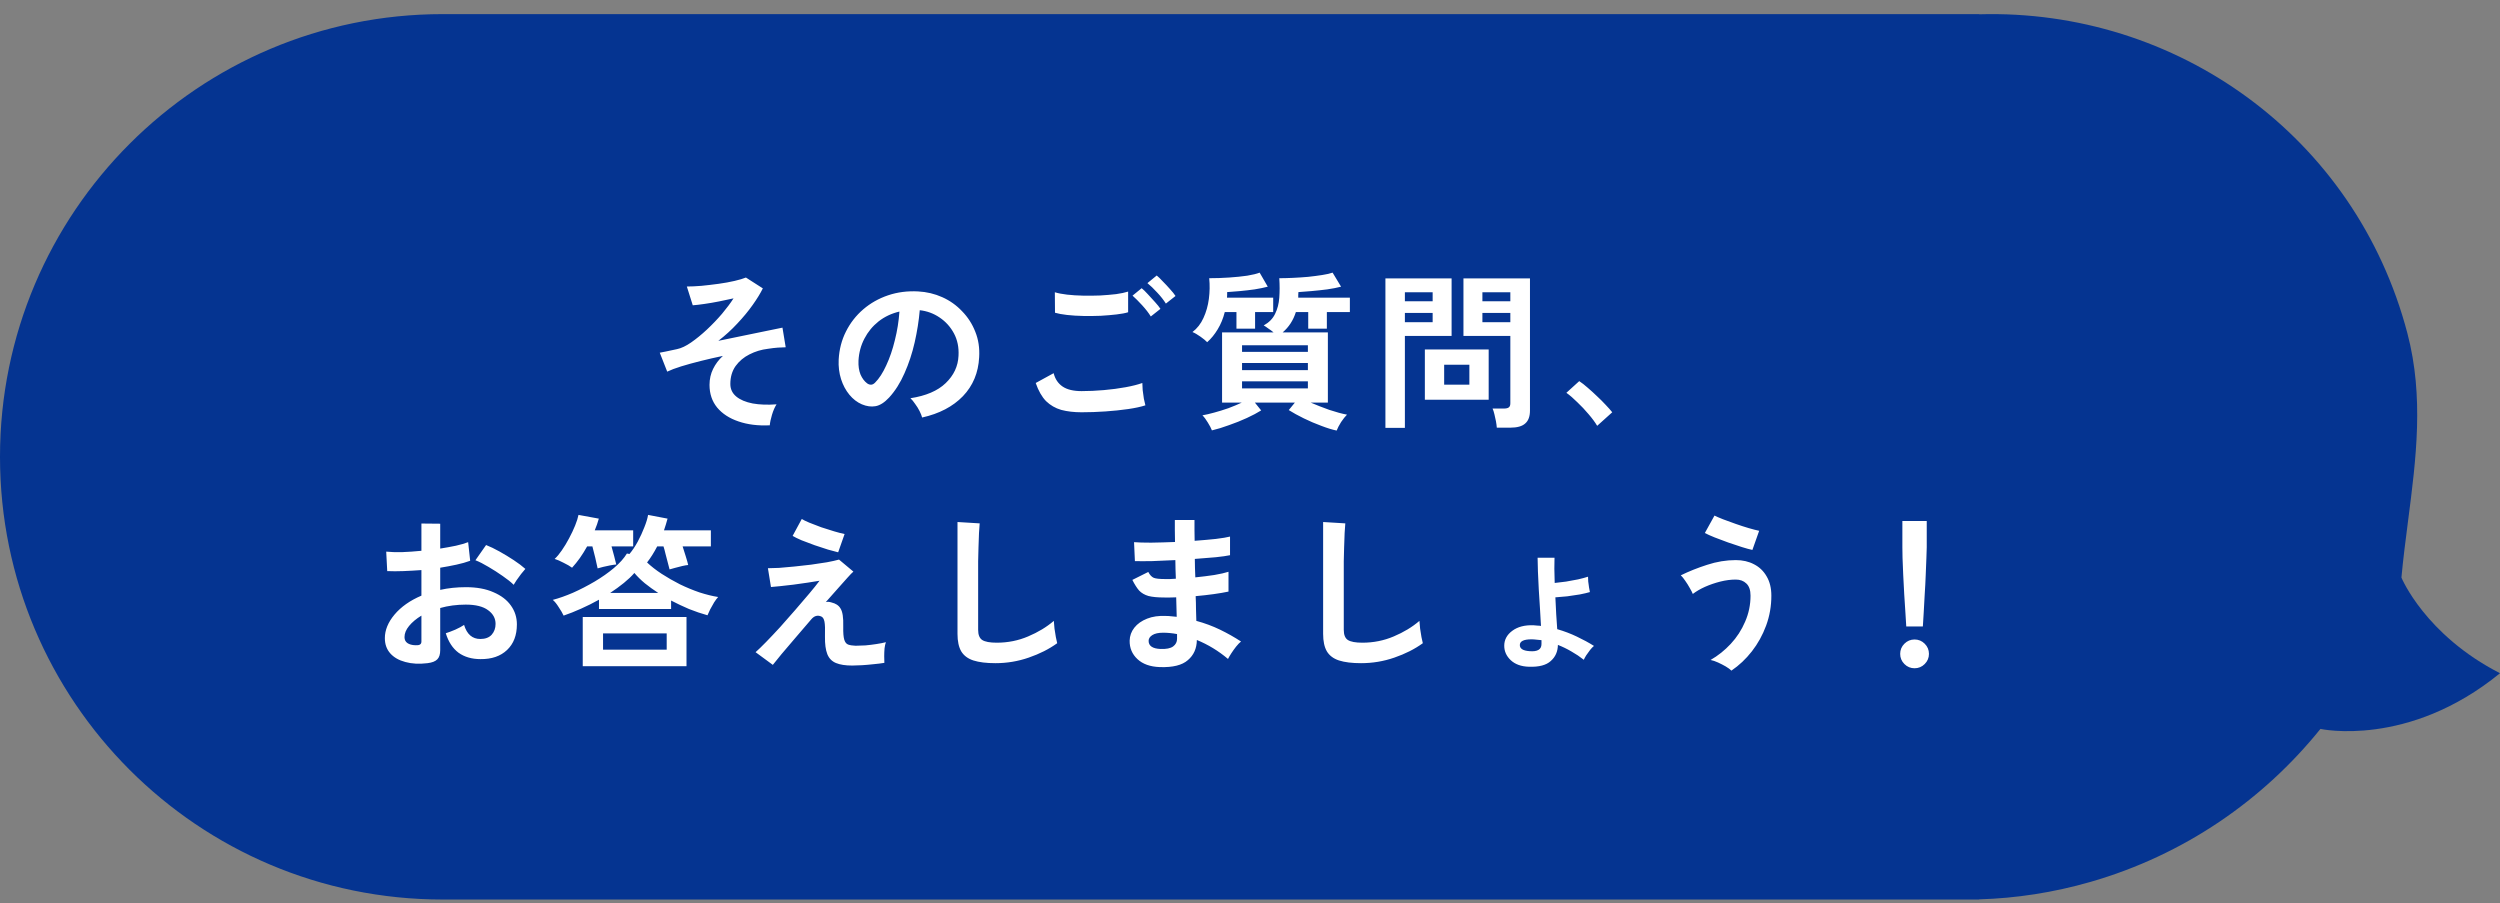
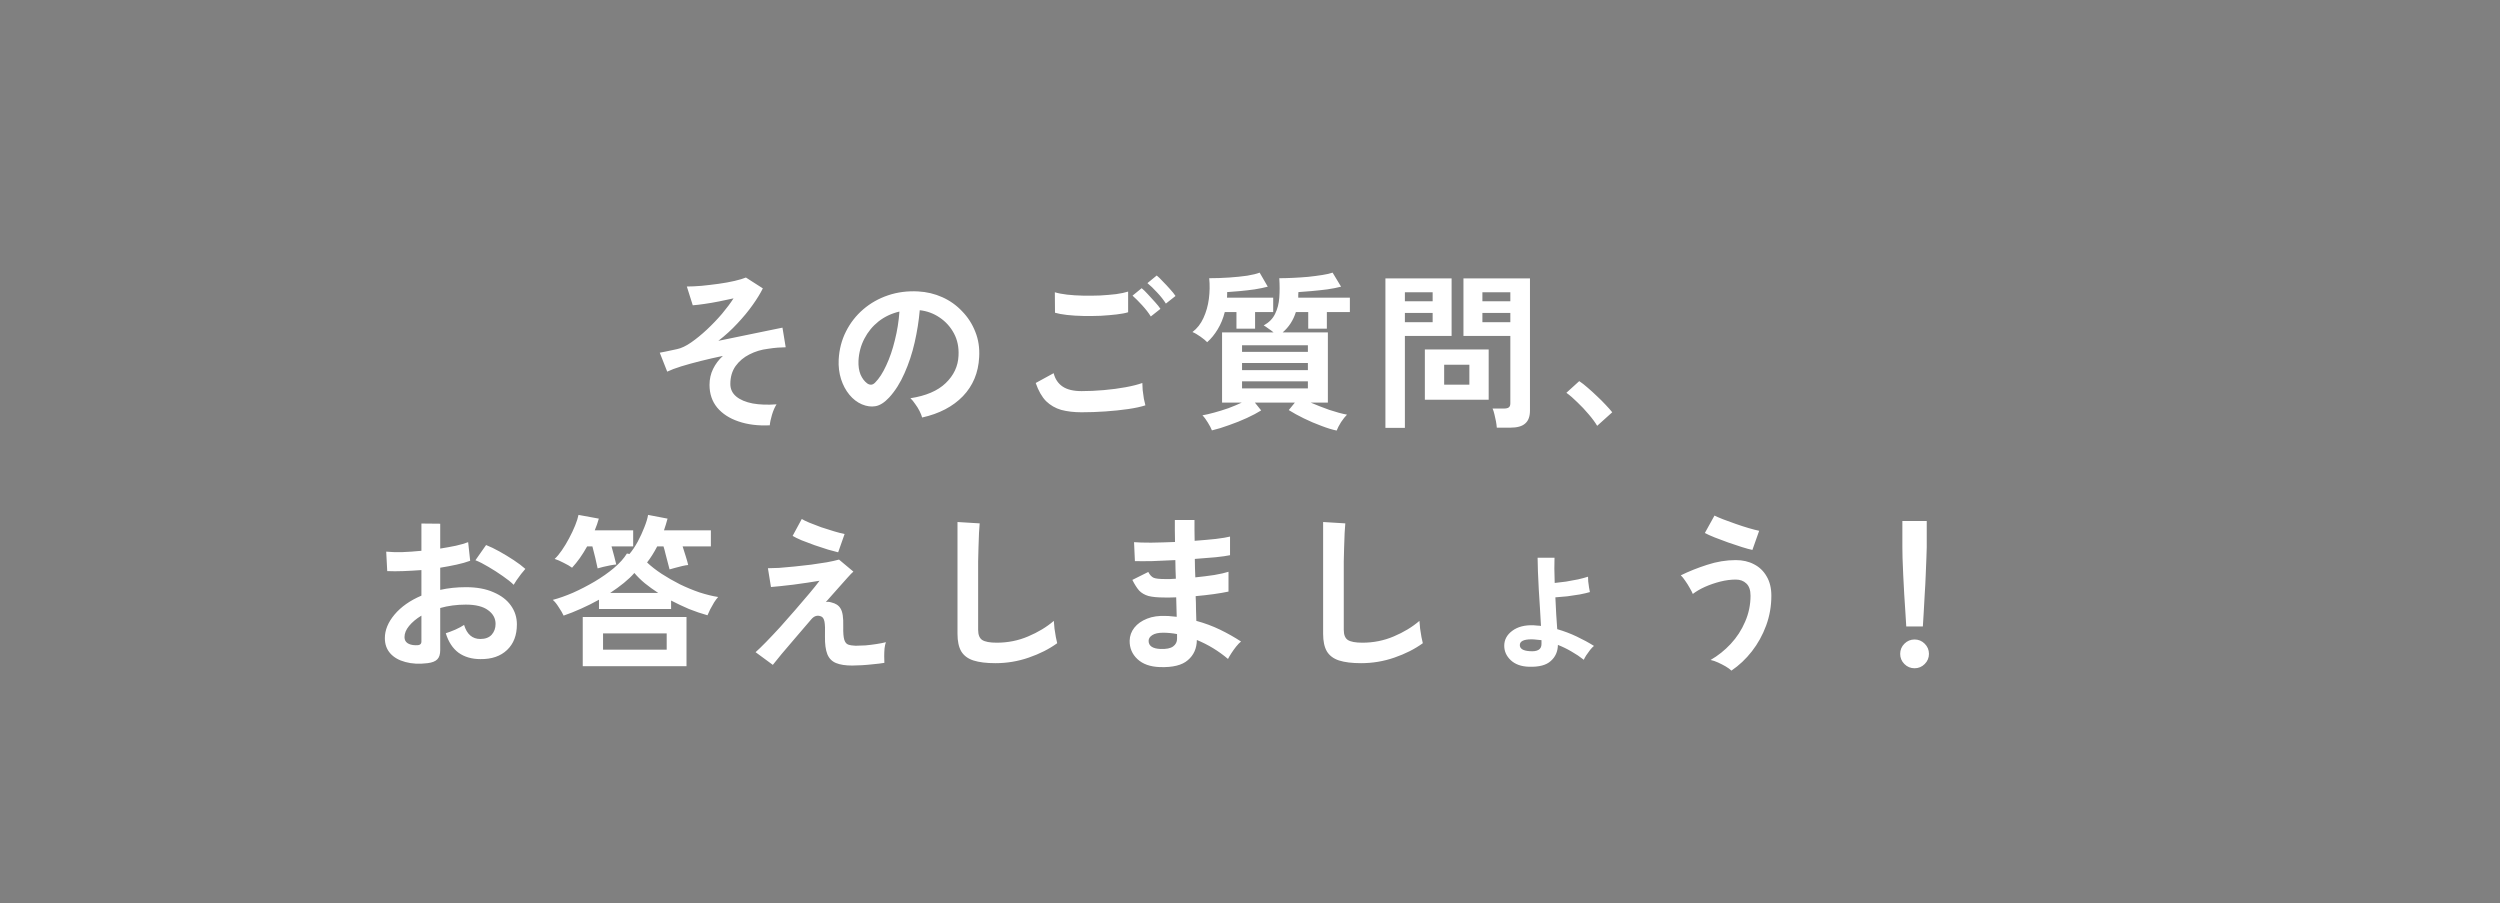
<svg xmlns="http://www.w3.org/2000/svg" width="155" height="56" viewBox="0 0 155 56" fill="none">
  <rect x="0" y="0" width="155" height="56" fill="#808080" stroke="none" />
-   <path fill-rule="evenodd" clip-rule="evenodd" d="M155 41.74C149.301 46.394 143.867 45.193 143.867 45.193C140.316 49.601 135.424 53.004 129.61 54.678C127.302 55.342 124.987 55.694 122.708 55.76V55.771H27.448C12.288 55.771 -0 43.482 -0 28.323C-0 13.164 12.288 0.875 27.447 0.875H122.708V0.886C134.909 0.537 146.05 8.414 149.262 20.677C150.293 24.615 149.799 28.44 149.3 32.293C149.149 33.461 148.998 34.632 148.889 35.81C148.889 35.81 150.347 39.358 155 41.74Z" fill="#053491" />
  <path d="M47.726 26.369C46.999 26.404 46.352 26.324 45.785 26.128C45.225 25.939 44.784 25.652 44.462 25.267C44.148 24.882 43.99 24.414 43.99 23.861C43.99 23.504 44.064 23.175 44.211 22.874C44.358 22.574 44.56 22.304 44.819 22.066C44.35 22.164 43.892 22.269 43.444 22.381C42.997 22.493 42.591 22.605 42.227 22.717C41.87 22.829 41.583 22.937 41.367 23.042L40.905 21.867C40.989 21.853 41.115 21.828 41.282 21.794C41.45 21.759 41.681 21.709 41.975 21.646C42.241 21.591 42.535 21.451 42.857 21.227C43.179 21.003 43.504 20.737 43.833 20.429C44.169 20.114 44.48 19.789 44.767 19.453C45.054 19.11 45.291 18.792 45.48 18.498C45.208 18.561 44.91 18.624 44.588 18.687C44.273 18.75 43.969 18.802 43.675 18.844C43.389 18.886 43.147 18.914 42.951 18.928L42.584 17.764C42.843 17.764 43.147 17.75 43.497 17.721C43.847 17.686 44.2 17.645 44.557 17.596C44.914 17.547 45.243 17.487 45.543 17.417C45.844 17.347 46.079 17.277 46.247 17.207L47.296 17.879C47.149 18.18 46.939 18.523 46.666 18.907C46.394 19.292 46.075 19.677 45.711 20.062C45.355 20.447 44.963 20.803 44.536 21.132C45.089 21.02 45.631 20.908 46.163 20.797C46.701 20.684 47.177 20.587 47.59 20.503C48.01 20.412 48.318 20.349 48.513 20.314L48.713 21.531C48.58 21.531 48.419 21.538 48.23 21.552C48.041 21.566 47.835 21.591 47.611 21.626C47.205 21.674 46.824 21.79 46.467 21.972C46.117 22.147 45.83 22.388 45.606 22.696C45.389 23.004 45.281 23.375 45.281 23.808C45.281 24.123 45.404 24.382 45.648 24.585C45.893 24.788 46.233 24.931 46.666 25.015C47.1 25.092 47.593 25.11 48.146 25.068C48.034 25.243 47.94 25.46 47.863 25.718C47.786 25.977 47.74 26.194 47.726 26.369ZM57.172 25.886C57.144 25.774 57.091 25.642 57.014 25.488C56.937 25.334 56.846 25.187 56.741 25.047C56.643 24.9 56.545 24.781 56.447 24.69C57.406 24.543 58.134 24.232 58.63 23.756C59.134 23.273 59.4 22.706 59.428 22.056C59.456 21.538 59.362 21.076 59.145 20.671C58.928 20.265 58.63 19.936 58.253 19.684C57.882 19.432 57.472 19.282 57.025 19.233C56.969 19.883 56.864 20.548 56.71 21.227C56.556 21.905 56.346 22.542 56.08 23.137C55.821 23.732 55.503 24.235 55.125 24.648C54.838 24.956 54.558 25.134 54.286 25.183C54.02 25.232 53.736 25.194 53.435 25.068C53.142 24.942 52.883 24.742 52.659 24.47C52.435 24.197 52.264 23.875 52.145 23.504C52.026 23.126 51.977 22.724 51.998 22.297C52.033 21.66 52.183 21.08 52.449 20.555C52.715 20.023 53.072 19.565 53.52 19.18C53.967 18.796 54.481 18.505 55.062 18.309C55.643 18.113 56.262 18.033 56.92 18.068C57.452 18.096 57.952 18.215 58.42 18.425C58.889 18.634 59.299 18.925 59.648 19.296C60.005 19.66 60.278 20.083 60.467 20.566C60.663 21.048 60.743 21.577 60.708 22.15C60.659 23.109 60.324 23.913 59.701 24.564C59.078 25.208 58.235 25.649 57.172 25.886ZM53.761 23.767C53.838 23.823 53.918 23.851 54.002 23.851C54.086 23.851 54.17 23.808 54.254 23.724C54.506 23.473 54.737 23.116 54.947 22.654C55.164 22.192 55.342 21.671 55.482 21.09C55.629 20.51 55.723 19.918 55.765 19.317C55.283 19.429 54.852 19.631 54.474 19.925C54.104 20.219 53.81 20.576 53.593 20.996C53.376 21.409 53.254 21.863 53.226 22.36C53.212 22.689 53.254 22.976 53.352 23.221C53.456 23.459 53.593 23.641 53.761 23.767ZM67.058 25.561C66.589 25.561 66.169 25.512 65.798 25.414C65.434 25.309 65.12 25.127 64.854 24.869C64.595 24.603 64.382 24.228 64.214 23.745L65.326 23.137C65.417 23.501 65.603 23.777 65.882 23.966C66.162 24.155 66.554 24.249 67.058 24.249C67.505 24.249 67.967 24.228 68.443 24.186C68.919 24.144 69.367 24.085 69.786 24.008C70.206 23.931 70.552 23.843 70.825 23.745C70.825 23.858 70.832 24.004 70.846 24.186C70.867 24.368 70.892 24.547 70.92 24.721C70.955 24.896 70.986 25.033 71.014 25.131C70.734 25.222 70.378 25.299 69.944 25.362C69.51 25.425 69.041 25.474 68.537 25.509C68.041 25.544 67.547 25.561 67.058 25.561ZM65.41 19.39L65.4 18.12C65.603 18.183 65.854 18.232 66.155 18.267C66.463 18.302 66.792 18.323 67.142 18.33C67.499 18.337 67.855 18.334 68.212 18.32C68.569 18.299 68.898 18.271 69.199 18.236C69.499 18.194 69.748 18.141 69.944 18.078V19.359C69.769 19.415 69.531 19.46 69.23 19.495C68.929 19.53 68.6 19.558 68.244 19.579C67.887 19.593 67.526 19.597 67.163 19.59C66.799 19.583 66.463 19.562 66.155 19.527C65.847 19.492 65.599 19.446 65.41 19.39ZM71.35 19.621C71.217 19.404 71.039 19.173 70.815 18.928C70.591 18.683 70.392 18.484 70.217 18.33L70.783 17.868C70.888 17.952 71.014 18.075 71.161 18.236C71.315 18.397 71.466 18.561 71.612 18.729C71.759 18.89 71.871 19.03 71.948 19.149L71.35 19.621ZM72.284 18.823C72.151 18.607 71.973 18.379 71.749 18.141C71.525 17.896 71.322 17.701 71.14 17.554L71.717 17.081C71.822 17.165 71.948 17.288 72.095 17.449C72.249 17.603 72.4 17.764 72.546 17.931C72.693 18.092 72.805 18.232 72.882 18.351L72.284 18.823ZM82.873 26.695C82.6 26.639 82.282 26.541 81.918 26.401C81.555 26.268 81.194 26.114 80.837 25.939C80.481 25.764 80.169 25.593 79.903 25.425L80.281 24.963H77.804L78.193 25.446C77.948 25.6 77.65 25.757 77.301 25.918C76.951 26.079 76.584 26.226 76.199 26.359C75.821 26.499 75.468 26.607 75.139 26.684C75.09 26.551 75.006 26.39 74.887 26.201C74.775 26.012 74.663 25.862 74.551 25.75C74.754 25.715 74.995 25.659 75.275 25.582C75.562 25.505 75.856 25.414 76.157 25.309C76.458 25.197 76.734 25.082 76.986 24.963H75.768V20.608H78.959C78.861 20.524 78.752 20.443 78.633 20.366C78.522 20.282 78.427 20.219 78.35 20.177C78.679 19.995 78.913 19.758 79.053 19.464C79.2 19.17 79.288 18.834 79.316 18.456C79.344 18.078 79.344 17.676 79.316 17.249C79.561 17.249 79.837 17.242 80.145 17.228C80.46 17.214 80.778 17.193 81.1 17.165C81.422 17.13 81.716 17.092 81.981 17.05C82.254 17.008 82.468 16.959 82.621 16.903L83.146 17.774C82.908 17.837 82.621 17.893 82.286 17.942C81.957 17.984 81.632 18.019 81.31 18.047C80.988 18.075 80.719 18.096 80.502 18.11C80.502 18.166 80.498 18.225 80.491 18.288C80.491 18.344 80.491 18.4 80.491 18.456H83.692V19.348H82.265V20.377H81.11V19.348H80.344C80.183 19.859 79.91 20.279 79.526 20.608H82.328V24.963H81.268C81.624 25.117 82.009 25.267 82.422 25.414C82.842 25.554 83.206 25.652 83.514 25.708C83.402 25.82 83.279 25.974 83.146 26.17C83.02 26.373 82.929 26.548 82.873 26.695ZM74.845 21.216C74.754 21.118 74.614 21.003 74.425 20.87C74.236 20.737 74.072 20.642 73.932 20.587C74.226 20.363 74.453 20.072 74.614 19.715C74.782 19.352 74.894 18.956 74.95 18.53C75.006 18.096 75.013 17.669 74.971 17.249C75.384 17.249 75.796 17.235 76.209 17.207C76.622 17.179 76.996 17.141 77.332 17.092C77.668 17.036 77.923 16.973 78.098 16.903L78.602 17.774C78.364 17.837 78.091 17.893 77.783 17.942C77.483 17.984 77.182 18.019 76.881 18.047C76.58 18.075 76.314 18.096 76.083 18.11C76.083 18.166 76.083 18.225 76.083 18.288C76.083 18.344 76.08 18.4 76.073 18.456H78.938V19.348H77.815V20.377H76.66V19.348H75.936C75.838 19.74 75.692 20.097 75.496 20.419C75.307 20.733 75.09 20.999 74.845 21.216ZM77.007 24.081H81.089V23.641H77.007V24.081ZM77.007 22.948H81.089V22.507H77.007V22.948ZM77.007 21.814H81.089V21.405H77.007V21.814ZM92.802 26.516C92.794 26.404 92.777 26.271 92.749 26.117C92.721 25.97 92.689 25.827 92.654 25.687C92.62 25.54 92.581 25.421 92.539 25.33H93.242C93.382 25.33 93.484 25.306 93.547 25.257C93.61 25.208 93.641 25.124 93.641 25.005V20.828H90.734V17.26H94.858V25.456C94.858 25.82 94.76 26.086 94.565 26.254C94.376 26.429 94.064 26.516 93.631 26.516H92.802ZM85.896 26.527V17.26H89.999V20.828H87.103V26.527H85.896ZM88.341 24.785V21.668H92.298V24.785H88.341ZM89.538 23.851H91.101V22.612H89.538V23.851ZM91.909 19.978H93.641V19.401H91.909V19.978ZM87.103 19.978H88.824V19.401H87.103V19.978ZM91.909 18.677H93.641V18.12H91.909V18.677ZM87.103 18.677H88.824V18.12H87.103V18.677ZM99.025 26.401C98.892 26.177 98.713 25.935 98.49 25.677C98.273 25.418 98.042 25.173 97.797 24.942C97.559 24.704 97.332 24.508 97.115 24.354L97.912 23.63C98.073 23.735 98.248 23.871 98.437 24.039C98.626 24.2 98.819 24.375 99.014 24.564C99.21 24.746 99.389 24.924 99.55 25.099C99.718 25.274 99.854 25.428 99.959 25.561L99.025 26.401ZM26.506 41.117C25.988 41.18 25.53 41.156 25.131 41.044C24.732 40.939 24.421 40.761 24.197 40.509C23.973 40.257 23.861 39.942 23.861 39.564C23.861 39.067 24.061 38.581 24.459 38.105C24.865 37.623 25.421 37.231 26.128 36.93V35.345C25.743 35.373 25.369 35.394 25.005 35.408C24.648 35.422 24.316 35.422 24.008 35.408L23.945 34.201C24.211 34.229 24.536 34.24 24.921 34.233C25.306 34.219 25.708 34.191 26.128 34.149V32.459L27.293 32.47V34.012C27.643 33.956 27.968 33.897 28.269 33.834C28.577 33.764 28.829 33.691 29.025 33.614L29.151 34.768C28.906 34.859 28.622 34.939 28.3 35.009C27.979 35.079 27.643 35.142 27.293 35.198V36.573C27.538 36.517 27.793 36.475 28.059 36.447C28.325 36.419 28.601 36.405 28.888 36.405C29.56 36.405 30.13 36.51 30.599 36.72C31.075 36.923 31.435 37.199 31.68 37.549C31.925 37.892 32.047 38.28 32.047 38.714C32.047 39.386 31.844 39.914 31.438 40.299C31.033 40.684 30.483 40.873 29.791 40.865C29.252 40.865 28.797 40.733 28.426 40.467C28.063 40.194 27.8 39.791 27.639 39.26C27.8 39.211 27.996 39.137 28.227 39.039C28.458 38.934 28.64 38.837 28.773 38.745C28.948 39.326 29.284 39.617 29.78 39.617C30.088 39.617 30.323 39.529 30.483 39.354C30.644 39.172 30.725 38.948 30.725 38.682C30.725 38.34 30.571 38.056 30.263 37.833C29.955 37.602 29.493 37.486 28.878 37.486C28.318 37.486 27.79 37.556 27.293 37.696V40.309C27.293 40.568 27.233 40.757 27.115 40.876C26.996 41.002 26.793 41.082 26.506 41.117ZM31.848 36.258C31.68 36.09 31.452 35.908 31.166 35.712C30.879 35.51 30.585 35.321 30.284 35.146C29.983 34.964 29.714 34.828 29.476 34.736L30.137 33.792C30.389 33.89 30.665 34.023 30.966 34.191C31.267 34.359 31.561 34.537 31.848 34.726C32.135 34.915 32.376 35.097 32.572 35.272C32.502 35.349 32.414 35.454 32.309 35.587C32.212 35.719 32.117 35.849 32.026 35.975C31.942 36.101 31.883 36.195 31.848 36.258ZM25.75 40.005C25.883 40.012 25.978 39.998 26.034 39.963C26.097 39.928 26.128 39.865 26.128 39.774V38.168C25.806 38.364 25.551 38.578 25.362 38.809C25.173 39.039 25.079 39.27 25.079 39.501C25.079 39.662 25.138 39.785 25.257 39.868C25.376 39.952 25.54 39.998 25.75 40.005ZM34.944 38.168C34.874 38.014 34.772 37.84 34.639 37.644C34.513 37.441 34.391 37.29 34.272 37.192C34.65 37.094 35.066 36.947 35.521 36.752C35.976 36.549 36.423 36.318 36.864 36.059C37.312 35.793 37.711 35.513 38.061 35.219C38.417 34.918 38.687 34.618 38.869 34.317L39.026 34.348C39.208 34.131 39.38 33.876 39.54 33.582C39.701 33.281 39.838 32.984 39.95 32.69C40.069 32.396 40.146 32.141 40.181 31.924L41.388 32.155C41.325 32.393 41.251 32.634 41.167 32.879H44.074V33.876H42.322C42.385 34.065 42.451 34.275 42.521 34.506C42.591 34.73 42.64 34.904 42.668 35.03C42.577 35.037 42.455 35.058 42.3 35.093C42.147 35.128 41.996 35.167 41.849 35.209C41.709 35.244 41.597 35.275 41.513 35.303C41.485 35.184 41.447 35.037 41.398 34.862C41.356 34.688 41.31 34.513 41.261 34.338C41.22 34.156 41.178 34.002 41.136 33.876H40.747C40.551 34.254 40.342 34.586 40.118 34.873C40.37 35.111 40.67 35.345 41.02 35.576C41.377 35.807 41.755 36.024 42.154 36.227C42.559 36.423 42.965 36.591 43.371 36.73C43.784 36.863 44.169 36.958 44.525 37.014C44.449 37.098 44.364 37.21 44.274 37.35C44.19 37.49 44.109 37.633 44.032 37.78C43.962 37.92 43.906 38.042 43.864 38.147C43.486 38.042 43.105 37.913 42.72 37.759C42.343 37.598 41.972 37.423 41.608 37.234V37.759H37.137V37.182C36.773 37.385 36.403 37.57 36.025 37.738C35.654 37.906 35.294 38.049 34.944 38.168ZM36.13 41.306V38.252H42.563V41.306H36.13ZM37.053 35.24C37.018 35.072 36.969 34.852 36.906 34.579C36.843 34.306 36.784 34.072 36.728 33.876H36.403C36.263 34.128 36.112 34.369 35.951 34.6C35.79 34.824 35.629 35.023 35.468 35.198C35.336 35.1 35.161 34.999 34.944 34.894C34.734 34.782 34.548 34.702 34.388 34.653C34.527 34.527 34.674 34.352 34.828 34.128C34.989 33.897 35.14 33.648 35.279 33.383C35.426 33.11 35.552 32.844 35.657 32.585C35.762 32.326 35.832 32.106 35.867 31.924L37.127 32.155C37.064 32.386 36.98 32.627 36.875 32.879H39.257V33.876H37.914C37.97 34.065 38.026 34.271 38.082 34.495C38.138 34.712 38.18 34.88 38.208 34.999C38.117 35.006 37.994 35.023 37.84 35.051C37.693 35.079 37.546 35.111 37.4 35.146C37.252 35.181 37.137 35.212 37.053 35.24ZM37.389 40.278H41.335V39.27H37.389V40.278ZM37.83 36.762H40.81C40.509 36.566 40.233 36.367 39.981 36.164C39.729 35.954 39.512 35.74 39.331 35.524C39.156 35.727 38.939 35.933 38.68 36.143C38.421 36.353 38.138 36.559 37.83 36.762ZM52.837 41.264C52.417 41.264 52.082 41.212 51.83 41.107C51.578 41.002 51.4 40.82 51.295 40.561C51.19 40.295 51.141 39.931 51.148 39.47C51.162 39.015 51.151 38.703 51.116 38.536C51.081 38.368 51.015 38.263 50.917 38.221C50.686 38.123 50.48 38.182 50.298 38.399C49.948 38.805 49.612 39.197 49.29 39.575C48.975 39.945 48.695 40.274 48.45 40.561C48.213 40.848 48.034 41.068 47.915 41.222L46.845 40.435C47.013 40.288 47.23 40.078 47.495 39.806C47.761 39.533 48.052 39.225 48.367 38.882C48.681 38.532 48.993 38.179 49.301 37.822C49.615 37.458 49.906 37.119 50.172 36.804C50.438 36.489 50.651 36.223 50.812 36.006C50.616 36.041 50.374 36.08 50.088 36.122C49.801 36.164 49.504 36.206 49.196 36.248C48.895 36.283 48.618 36.314 48.367 36.342C48.115 36.37 47.926 36.388 47.8 36.395L47.611 35.23C47.786 35.23 48.017 35.223 48.304 35.209C48.59 35.188 48.905 35.16 49.248 35.125C49.591 35.09 49.937 35.051 50.287 35.009C50.637 34.96 50.962 34.911 51.263 34.862C51.564 34.806 51.816 34.751 52.019 34.694L52.911 35.44C52.834 35.503 52.711 35.629 52.543 35.818C52.376 35.999 52.176 36.223 51.945 36.489C51.714 36.748 51.466 37.028 51.2 37.329C51.298 37.301 51.413 37.308 51.546 37.35C51.686 37.385 51.798 37.43 51.882 37.486C51.98 37.549 52.057 37.63 52.113 37.727C52.176 37.825 52.222 37.965 52.25 38.147C52.278 38.322 52.288 38.564 52.281 38.871C52.274 39.228 52.295 39.491 52.344 39.659C52.393 39.819 52.474 39.921 52.585 39.963C52.704 40.005 52.858 40.029 53.047 40.036C53.222 40.036 53.425 40.029 53.656 40.015C53.887 39.994 54.114 39.966 54.338 39.931C54.569 39.896 54.765 39.858 54.926 39.816C54.891 39.907 54.863 40.033 54.842 40.194C54.828 40.355 54.821 40.519 54.821 40.687C54.821 40.855 54.824 40.991 54.831 41.096C54.628 41.131 54.404 41.159 54.16 41.18C53.915 41.208 53.677 41.229 53.446 41.243C53.215 41.257 53.012 41.264 52.837 41.264ZM51.966 34.243C51.812 34.208 51.602 34.152 51.337 34.075C51.078 33.991 50.801 33.9 50.508 33.803C50.221 33.697 49.951 33.596 49.699 33.498C49.455 33.393 49.269 33.302 49.143 33.225L49.71 32.176C49.808 32.239 49.965 32.316 50.182 32.407C50.406 32.498 50.651 32.592 50.917 32.69C51.19 32.781 51.456 32.865 51.714 32.942C51.973 33.019 52.19 33.075 52.365 33.11L51.966 34.243ZM61.716 41.117C61.156 41.117 60.701 41.061 60.352 40.949C60.009 40.837 59.757 40.649 59.596 40.383C59.442 40.117 59.365 39.757 59.365 39.302V32.365L60.74 32.449C60.726 32.568 60.712 32.767 60.698 33.047C60.684 33.327 60.673 33.627 60.666 33.949C60.659 34.208 60.652 34.492 60.645 34.8C60.645 35.107 60.645 35.447 60.645 35.818V39.05C60.645 39.358 60.729 39.568 60.897 39.679C61.072 39.791 61.373 39.847 61.8 39.847C62.486 39.847 63.133 39.718 63.741 39.459C64.357 39.2 64.889 38.878 65.337 38.494C65.344 38.627 65.358 38.788 65.379 38.976C65.407 39.158 65.434 39.333 65.463 39.501C65.498 39.662 65.525 39.788 65.546 39.879C65.043 40.243 64.455 40.54 63.783 40.771C63.119 41.002 62.429 41.117 61.716 41.117ZM71.906 41.359C71.312 41.338 70.85 41.173 70.521 40.865C70.192 40.558 70.031 40.176 70.038 39.721C70.045 39.421 70.143 39.151 70.332 38.913C70.521 38.675 70.783 38.49 71.119 38.357C71.455 38.224 71.843 38.168 72.284 38.189C72.403 38.189 72.515 38.196 72.62 38.21C72.732 38.217 72.844 38.228 72.956 38.242L72.924 37.035C72.805 37.042 72.683 37.045 72.557 37.045C72.438 37.045 72.319 37.045 72.2 37.045C71.78 37.045 71.448 37.014 71.203 36.951C70.965 36.881 70.773 36.769 70.626 36.615C70.486 36.454 70.346 36.234 70.206 35.954L71.193 35.461C71.291 35.65 71.406 35.772 71.539 35.828C71.672 35.877 71.899 35.901 72.221 35.901C72.326 35.901 72.435 35.901 72.546 35.901C72.665 35.894 72.784 35.887 72.903 35.88C72.896 35.691 72.889 35.499 72.882 35.303C72.882 35.107 72.879 34.915 72.872 34.726C72.361 34.754 71.878 34.775 71.424 34.789C70.969 34.796 70.615 34.796 70.364 34.789L70.311 33.614C70.556 33.635 70.909 33.645 71.371 33.645C71.833 33.638 72.326 33.624 72.851 33.603C72.844 33.351 72.84 33.11 72.84 32.879C72.84 32.648 72.84 32.435 72.84 32.239H74.058C74.058 32.428 74.058 32.63 74.058 32.847C74.058 33.064 74.061 33.292 74.068 33.53C74.544 33.495 74.981 33.456 75.38 33.414C75.779 33.365 76.073 33.316 76.262 33.267V34.422C76.073 34.464 75.779 34.506 75.38 34.548C74.988 34.583 74.555 34.618 74.079 34.653C74.086 34.841 74.089 35.034 74.089 35.23C74.096 35.419 74.103 35.608 74.11 35.797C74.523 35.755 74.915 35.706 75.286 35.65C75.656 35.587 75.95 35.52 76.167 35.45V36.678C75.908 36.734 75.6 36.786 75.244 36.836C74.894 36.884 74.523 36.926 74.131 36.961C74.145 37.241 74.152 37.511 74.152 37.77C74.159 38.028 74.166 38.27 74.173 38.494C74.691 38.634 75.181 38.816 75.642 39.039C76.104 39.263 76.538 39.508 76.944 39.774C76.853 39.844 76.751 39.949 76.639 40.089C76.534 40.222 76.437 40.358 76.346 40.498C76.255 40.638 76.185 40.757 76.136 40.855C75.548 40.358 74.904 39.966 74.205 39.679C74.198 40.204 74.012 40.621 73.648 40.928C73.292 41.243 72.711 41.387 71.906 41.359ZM71.948 40.236C72.312 40.25 72.575 40.197 72.735 40.078C72.896 39.959 72.977 39.802 72.977 39.606V39.312C72.83 39.284 72.683 39.263 72.536 39.249C72.396 39.235 72.256 39.228 72.116 39.228C71.822 39.228 71.599 39.277 71.445 39.375C71.291 39.473 71.214 39.592 71.214 39.732C71.214 40.047 71.459 40.215 71.948 40.236ZM84.385 41.117C83.825 41.117 83.37 41.061 83.02 40.949C82.677 40.837 82.426 40.649 82.265 40.383C82.111 40.117 82.034 39.757 82.034 39.302V32.365L83.409 32.449C83.395 32.568 83.381 32.767 83.367 33.047C83.353 33.327 83.342 33.627 83.335 33.949C83.328 34.208 83.321 34.492 83.314 34.8C83.314 35.107 83.314 35.447 83.314 35.818V39.05C83.314 39.358 83.398 39.568 83.566 39.679C83.741 39.791 84.042 39.847 84.469 39.847C85.154 39.847 85.801 39.718 86.41 39.459C87.026 39.2 87.558 38.878 88.005 38.494C88.012 38.627 88.026 38.788 88.047 38.976C88.075 39.158 88.103 39.333 88.131 39.501C88.166 39.662 88.194 39.788 88.215 39.879C87.712 40.243 87.124 40.54 86.452 40.771C85.787 41.002 85.098 41.117 84.385 41.117ZM94.796 41.338C94.313 41.324 93.935 41.187 93.662 40.928C93.396 40.676 93.263 40.379 93.263 40.036C93.263 39.666 93.428 39.358 93.757 39.113C94.092 38.861 94.537 38.745 95.089 38.767C95.166 38.773 95.243 38.781 95.32 38.788C95.397 38.788 95.471 38.794 95.541 38.809C95.52 38.473 95.499 38.109 95.478 37.717C95.457 37.318 95.432 36.926 95.404 36.542C95.383 36.15 95.366 35.782 95.352 35.44C95.338 35.097 95.331 34.81 95.331 34.579H96.38C96.373 34.754 96.37 34.978 96.37 35.251C96.377 35.524 96.384 35.821 96.391 36.143C96.608 36.122 96.842 36.094 97.094 36.059C97.353 36.017 97.601 35.971 97.839 35.922C98.084 35.866 98.29 35.81 98.458 35.755C98.458 35.825 98.462 35.922 98.469 36.048C98.483 36.174 98.5 36.3 98.521 36.426C98.542 36.552 98.56 36.647 98.574 36.709C98.406 36.758 98.196 36.807 97.944 36.856C97.692 36.898 97.433 36.937 97.167 36.972C96.901 37 96.657 37.021 96.433 37.035C96.447 37.392 96.464 37.742 96.485 38.084C96.513 38.427 96.534 38.735 96.548 39.008C96.982 39.134 97.388 39.288 97.766 39.47C98.15 39.652 98.504 39.844 98.826 40.047C98.755 40.103 98.675 40.187 98.584 40.299C98.5 40.411 98.42 40.523 98.343 40.635C98.273 40.746 98.224 40.837 98.196 40.907C97.958 40.718 97.703 40.547 97.43 40.393C97.157 40.232 96.877 40.096 96.59 39.984C96.583 40.397 96.436 40.729 96.149 40.981C95.869 41.24 95.418 41.359 94.796 41.338ZM94.827 40.372C95.324 40.414 95.572 40.267 95.572 39.931V39.69C95.467 39.676 95.362 39.666 95.257 39.659C95.152 39.645 95.051 39.638 94.953 39.638C94.47 39.638 94.229 39.757 94.229 39.994C94.229 40.218 94.428 40.344 94.827 40.372ZM107.347 41.579C107.263 41.495 107.144 41.408 106.99 41.317C106.844 41.233 106.686 41.152 106.518 41.075C106.35 40.998 106.196 40.946 106.056 40.918C106.518 40.652 106.934 40.32 107.305 39.921C107.683 39.515 107.98 39.057 108.197 38.546C108.421 38.035 108.533 37.497 108.533 36.93C108.533 36.587 108.446 36.335 108.271 36.174C108.103 36.013 107.886 35.933 107.62 35.933C107.312 35.933 106.99 35.975 106.655 36.059C106.326 36.143 106.011 36.251 105.71 36.384C105.416 36.517 105.164 36.664 104.954 36.825C104.919 36.734 104.856 36.612 104.766 36.458C104.682 36.304 104.587 36.153 104.482 36.006C104.384 35.859 104.293 35.748 104.209 35.67C104.706 35.426 105.248 35.209 105.836 35.02C106.431 34.824 107.025 34.726 107.62 34.726C108.047 34.726 108.425 34.813 108.754 34.988C109.082 35.156 109.341 35.405 109.53 35.733C109.726 36.062 109.824 36.461 109.824 36.93C109.824 37.581 109.716 38.2 109.499 38.788C109.282 39.375 108.988 39.907 108.617 40.383C108.246 40.858 107.823 41.257 107.347 41.579ZM108.649 34.096C108.481 34.061 108.264 34.002 107.998 33.918C107.732 33.834 107.449 33.739 107.148 33.635C106.854 33.53 106.574 33.425 106.308 33.32C106.049 33.215 105.847 33.124 105.7 33.047L106.298 31.966C106.424 32.029 106.602 32.106 106.833 32.197C107.071 32.288 107.33 32.382 107.61 32.48C107.889 32.578 108.159 32.666 108.418 32.742C108.684 32.819 108.9 32.875 109.068 32.91L108.649 34.096ZM118.188 38.84C118.174 38.623 118.157 38.34 118.136 37.99C118.115 37.633 118.09 37.252 118.062 36.846C118.041 36.433 118.02 36.031 117.999 35.639C117.985 35.24 117.971 34.89 117.957 34.59C117.95 34.282 117.947 34.061 117.947 33.928V32.302H119.458V33.928C119.458 34.061 119.451 34.282 119.437 34.59C119.43 34.89 119.416 35.24 119.395 35.639C119.381 36.031 119.36 36.433 119.332 36.846C119.311 37.252 119.29 37.633 119.269 37.99C119.248 38.34 119.231 38.623 119.217 38.84H118.188ZM118.703 41.432C118.458 41.432 118.248 41.345 118.073 41.17C117.898 40.995 117.811 40.785 117.811 40.54C117.811 40.295 117.898 40.085 118.073 39.91C118.248 39.736 118.458 39.648 118.703 39.648C118.947 39.648 119.157 39.736 119.332 39.91C119.507 40.085 119.595 40.295 119.595 40.54C119.595 40.785 119.507 40.995 119.332 41.17C119.157 41.345 118.947 41.432 118.703 41.432Z" fill="white" />
</svg>